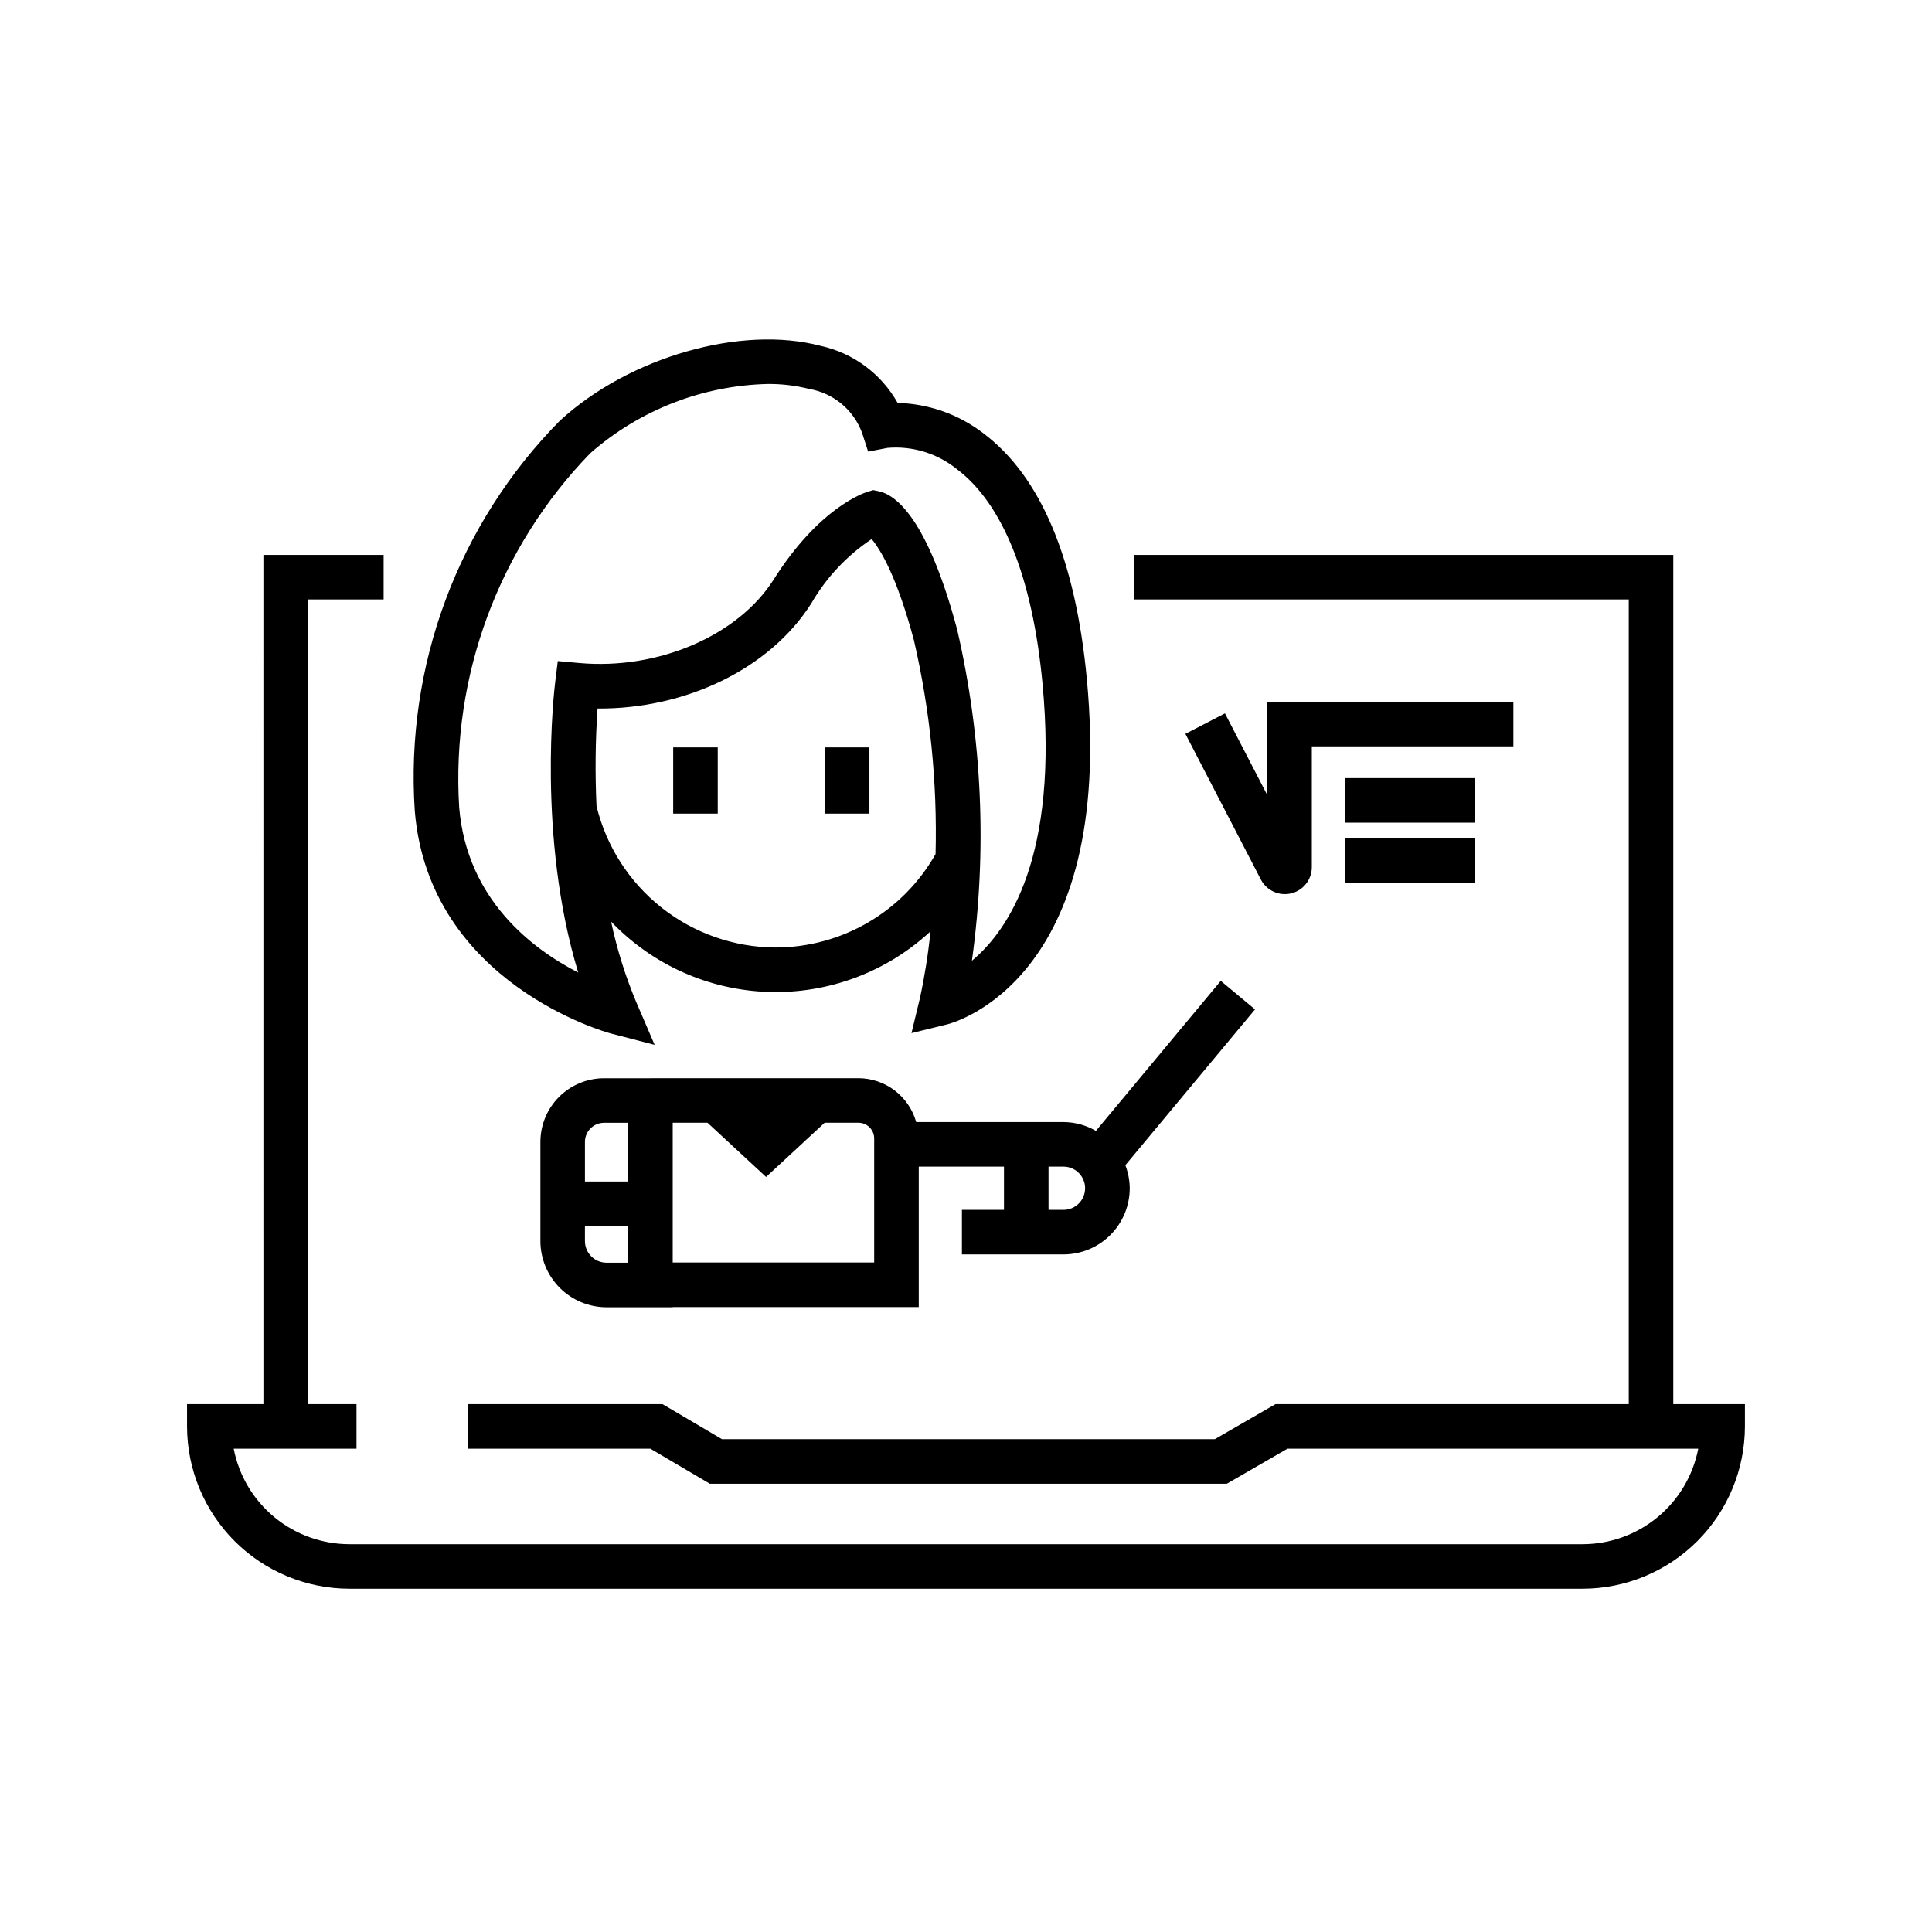
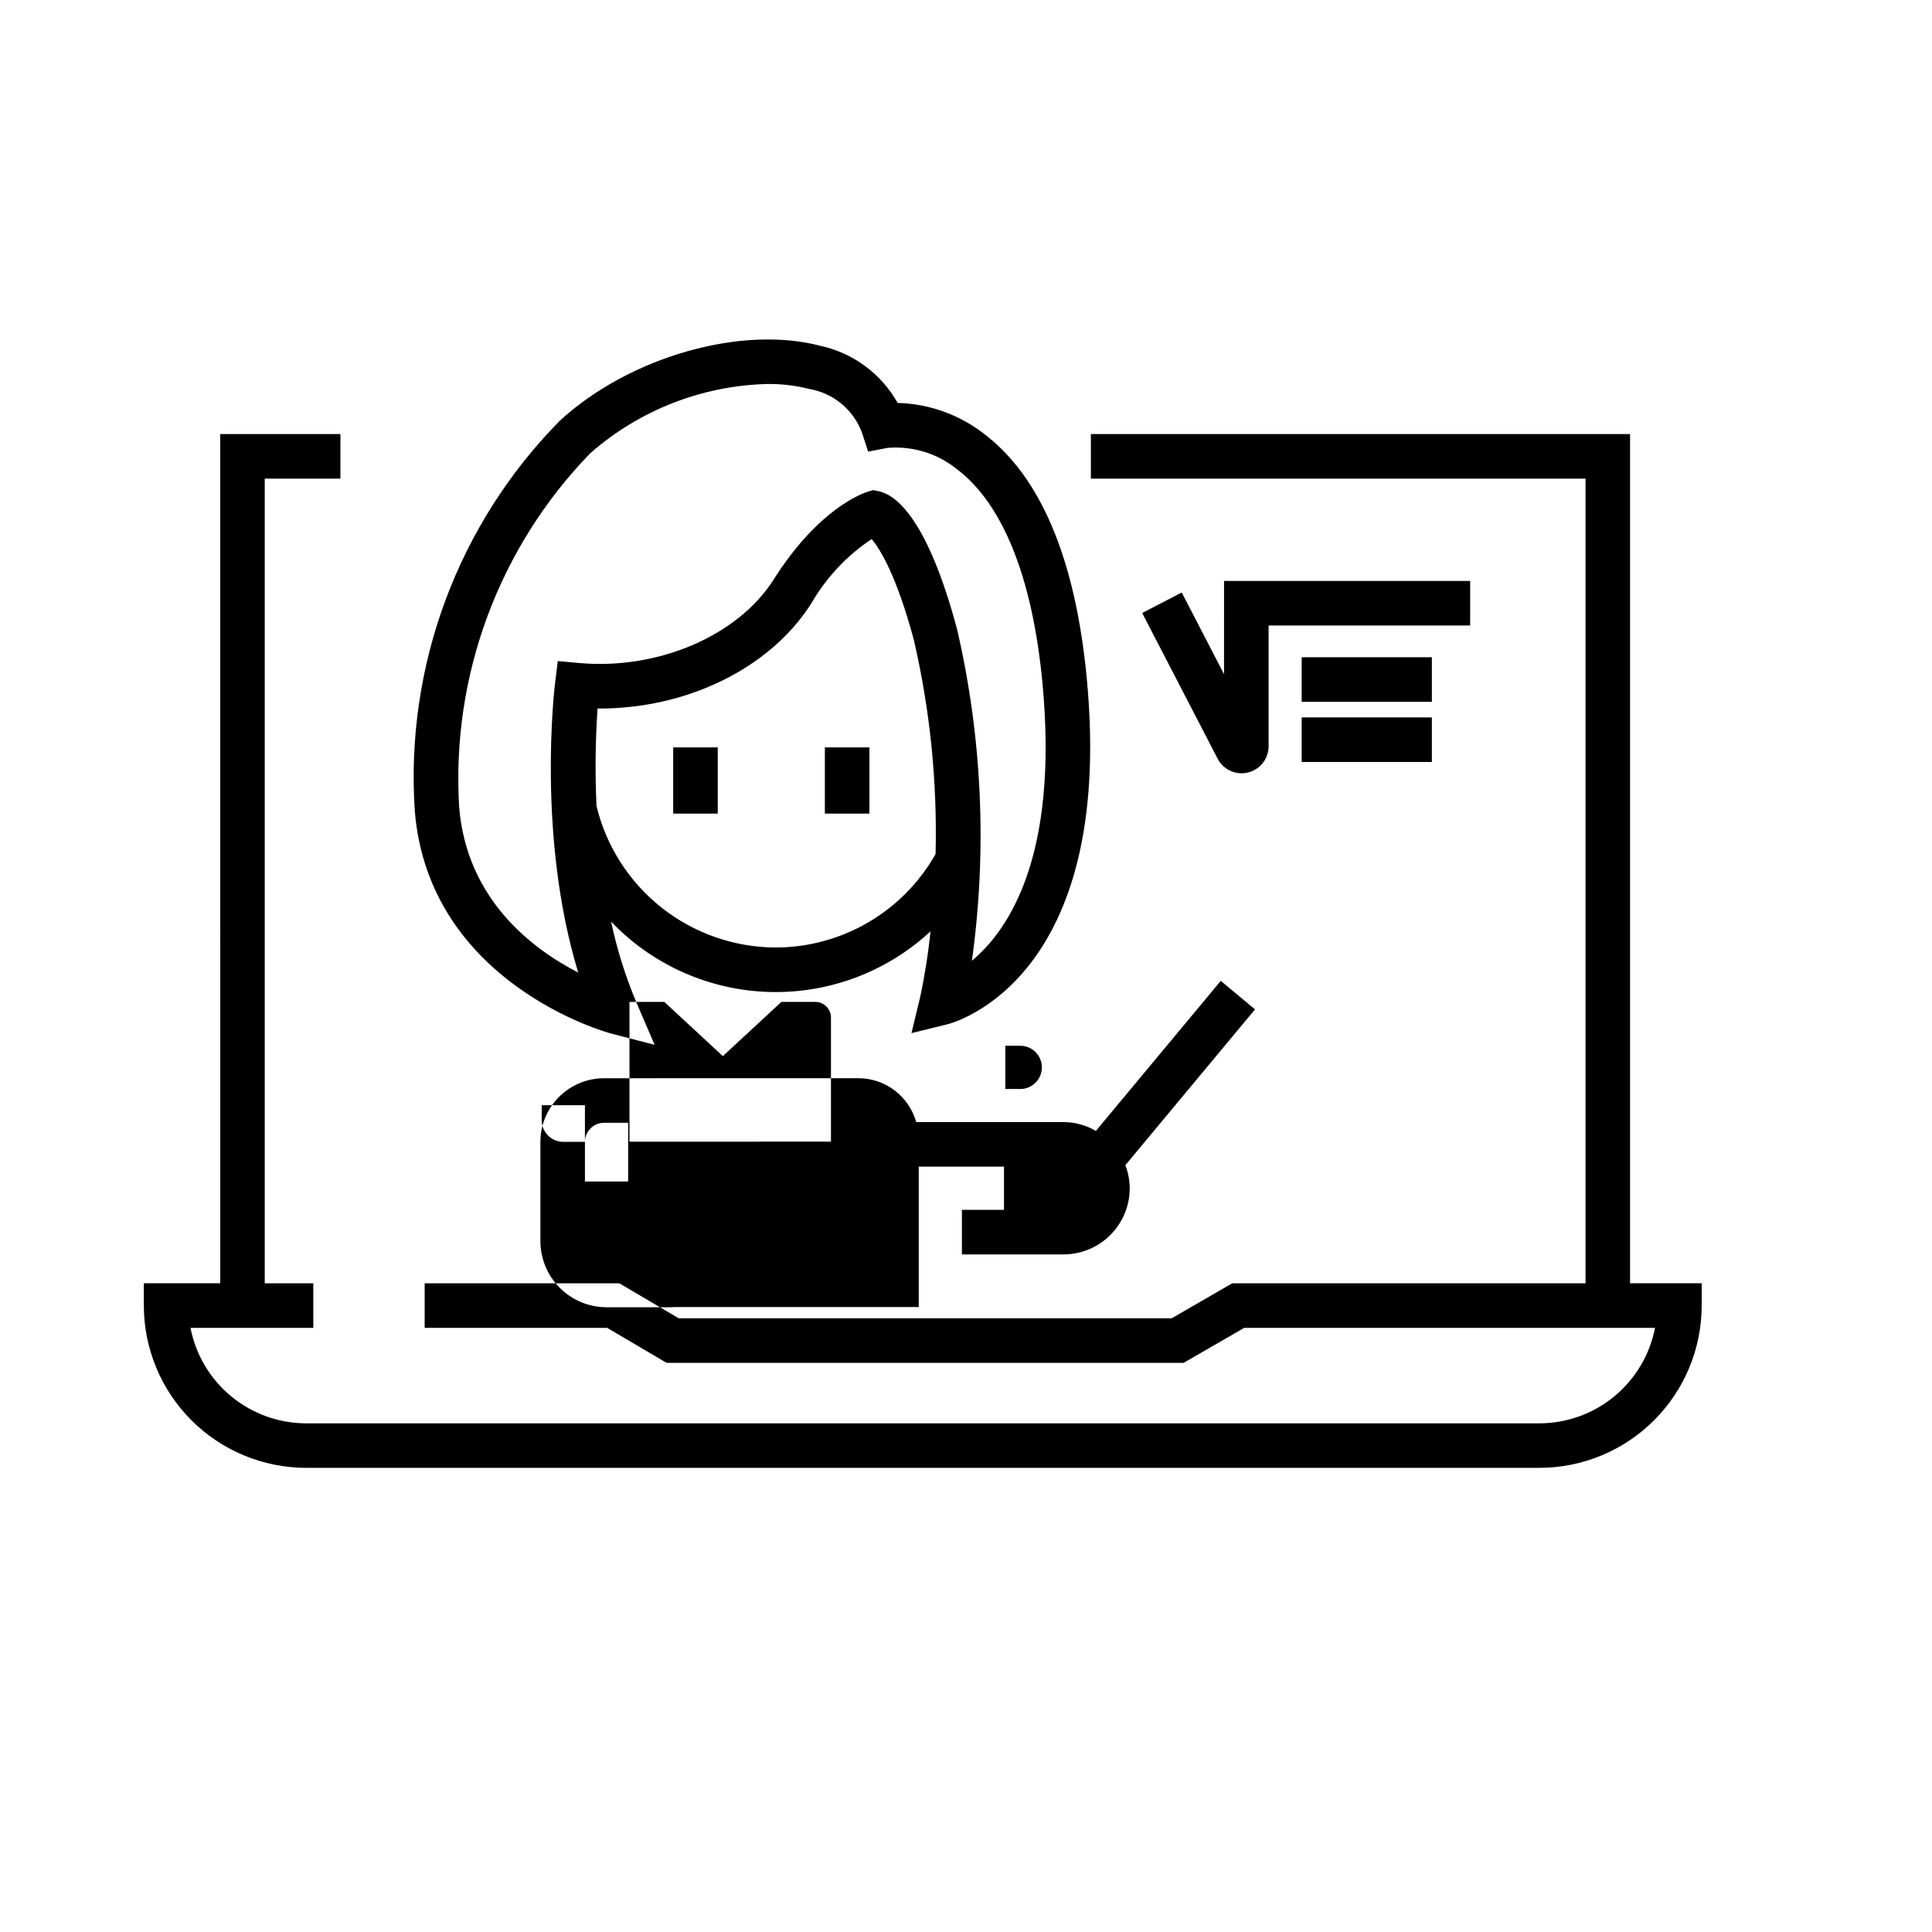
<svg xmlns="http://www.w3.org/2000/svg" fill="#000000" width="800px" height="800px" version="1.1" viewBox="144 144 512 512">
-   <path d="m305.8 417.86 11.684 3.035-4.773-11.086v0.004c-2.934-6.965-5.199-14.191-6.769-21.582 10.941 11.461 25.953 18.16 41.793 18.648 15.84 0.484 31.234-5.281 42.855-16.055-0.598 5.891-1.52 11.738-2.762 17.527l-2.277 9.434 9.422-2.309c1.824-0.449 44.562-11.871 37.051-91.512-3.004-31.824-12.234-53.742-27.445-65.148l0.004-0.004c-6.527-5.004-14.473-7.816-22.695-8.027-4.344-7.731-11.777-13.234-20.434-15.129-21.035-5.547-50.691 2.945-69.043 19.793l-0.004-0.004c-27.035 27.383-41.051 65.039-38.488 103.44 3.742 45.934 51.402 58.852 51.883 58.977zm43.703-22.762c-10.957-0.051-21.578-3.769-30.172-10.562-8.598-6.793-14.668-16.266-17.25-26.914-0.398-8.617-0.309-17.25 0.273-25.855 23.414 0.16 45.68-10.531 56.664-27.887 3.949-6.824 9.418-12.648 15.977-17.023 2.203 2.613 6.602 9.586 11.223 26.887v0.004c4.277 18.547 6.195 37.562 5.715 56.59-4.246 7.516-10.414 13.766-17.867 18.117-7.457 4.352-15.934 6.644-24.562 6.644zm-49.039-131.02c13.031-11.418 29.656-17.902 46.977-18.32 3.711-0.035 7.41 0.41 11.008 1.316 3.152 0.539 6.109 1.898 8.57 3.945 2.461 2.043 4.336 4.703 5.441 7.707l1.609 4.957 5.121-0.984c6.59-0.566 13.141 1.426 18.305 5.559 12.262 9.195 20.137 28.84 22.773 56.812 4.316 45.766-8.938 65.406-18.699 73.535 4.051-29.238 2.731-58.973-3.902-87.734-7.957-29.824-16.441-35.789-20.785-36.688l-1.473-0.305-1.441 0.434c-1.293 0.395-12.984 4.387-24.926 23.25-9.449 14.93-30.676 24.027-51.531 22.145l-5.691-0.516-0.699 5.672c-0.227 1.832-4.832 40.848 6.113 76.871-12.074-6.191-29.547-19.305-31.547-43.816v0.004c-2.129-34.781 10.496-68.848 34.777-93.844zm21.938 77.996h11.809v17.539h-11.809zm40.195 0h11.809v17.539h-11.809zm63.258 99.285h-39.051c-0.941-3.336-2.941-6.277-5.703-8.379-2.758-2.098-6.129-3.238-9.598-3.25h-55.094v0.016h-12.34c-4.469 0.004-8.754 1.781-11.914 4.941s-4.938 7.445-4.941 11.918v26.301-0.004c0.004 4.648 1.852 9.105 5.141 12.395 3.285 3.285 7.742 5.137 12.395 5.141h17.535v-0.051h65.195v-37.219h22.586v11.453l-11.148 0.004v11.809h26.938c4.648-0.008 9.105-1.855 12.395-5.144 3.285-3.285 5.137-7.742 5.141-12.391-0.016-2.09-0.41-4.16-1.16-6.109l34.363-41.289-9.078-7.559-33.086 39.754c-2.606-1.512-5.562-2.316-8.574-2.336zm-126.84 5.242v0.004c0.004-2.789 2.266-5.051 5.051-5.051h6.402v15.562h-11.453zm11.453 32.027h-5.723c-3.164 0-5.727-2.562-5.731-5.727v-3.977h11.453zm65.199-0.051-53.391 0.004v-37.043h9.223l15.52 14.371 15.52-14.371h8.961c2.301 0 4.164 1.867 4.168 4.164zm50.184-13.957-3.981 0.004v-11.457h3.981c3.156 0.008 5.711 2.57 5.711 5.727 0 3.16-2.555 5.723-5.711 5.731zm119.21-122.83-53.414 0.004v32.008c0 3.293-2.25 6.164-5.449 6.945-3.199 0.785-6.523-0.719-8.047-3.641l-20.008-38.629 10.484-5.426 11.207 21.641 0.004-24.707h65.223zm-10.145 20.227h-34.504v-11.809h34.504zm-34.504 4.137h34.504v11.809h-34.504zm106.01 149.95v5.906c-0.012 11.402-4.547 22.336-12.609 30.402-8.066 8.062-19 12.602-30.402 12.613h-326.83c-11.402-0.016-22.336-4.551-30.402-12.613-8.062-8.066-12.598-19-12.609-30.402v-5.906h20.242l-0.004-225.05h31.859v11.809h-20.051v213.25h12.863v11.809h-32.543c1.379 7.117 5.191 13.535 10.785 18.148 5.59 4.617 12.609 7.144 19.859 7.156h326.83c7.25-0.008 14.27-2.539 19.859-7.156 5.59-4.613 9.402-11.031 10.785-18.148h-108.87l-16.059 9.277h-137.02l-15.742-9.277h-48.367v-11.809h51.586l15.742 9.277h130.63l16.059-9.277h93.625v-213.25h-131.09v-11.809h142.89v225.05z" />
+   <path d="m305.8 417.86 11.684 3.035-4.773-11.086v0.004c-2.934-6.965-5.199-14.191-6.769-21.582 10.941 11.461 25.953 18.16 41.793 18.648 15.84 0.484 31.234-5.281 42.855-16.055-0.598 5.891-1.52 11.738-2.762 17.527l-2.277 9.434 9.422-2.309c1.824-0.449 44.562-11.871 37.051-91.512-3.004-31.824-12.234-53.742-27.445-65.148l0.004-0.004c-6.527-5.004-14.473-7.816-22.695-8.027-4.344-7.731-11.777-13.234-20.434-15.129-21.035-5.547-50.691 2.945-69.043 19.793l-0.004-0.004c-27.035 27.383-41.051 65.039-38.488 103.44 3.742 45.934 51.402 58.852 51.883 58.977zm43.703-22.762c-10.957-0.051-21.578-3.769-30.172-10.562-8.598-6.793-14.668-16.266-17.25-26.914-0.398-8.617-0.309-17.25 0.273-25.855 23.414 0.16 45.68-10.531 56.664-27.887 3.949-6.824 9.418-12.648 15.977-17.023 2.203 2.613 6.602 9.586 11.223 26.887v0.004c4.277 18.547 6.195 37.562 5.715 56.59-4.246 7.516-10.414 13.766-17.867 18.117-7.457 4.352-15.934 6.644-24.562 6.644zm-49.039-131.02c13.031-11.418 29.656-17.902 46.977-18.32 3.711-0.035 7.41 0.41 11.008 1.316 3.152 0.539 6.109 1.898 8.57 3.945 2.461 2.043 4.336 4.703 5.441 7.707l1.609 4.957 5.121-0.984c6.59-0.566 13.141 1.426 18.305 5.559 12.262 9.195 20.137 28.84 22.773 56.812 4.316 45.766-8.938 65.406-18.699 73.535 4.051-29.238 2.731-58.973-3.902-87.734-7.957-29.824-16.441-35.789-20.785-36.688l-1.473-0.305-1.441 0.434c-1.293 0.395-12.984 4.387-24.926 23.25-9.449 14.93-30.676 24.027-51.531 22.145l-5.691-0.516-0.699 5.672c-0.227 1.832-4.832 40.848 6.113 76.871-12.074-6.191-29.547-19.305-31.547-43.816v0.004c-2.129-34.781 10.496-68.848 34.777-93.844zm21.938 77.996h11.809v17.539h-11.809zm40.195 0h11.809v17.539h-11.809zm63.258 99.285h-39.051c-0.941-3.336-2.941-6.277-5.703-8.379-2.758-2.098-6.129-3.238-9.598-3.25h-55.094v0.016h-12.34c-4.469 0.004-8.754 1.781-11.914 4.941s-4.938 7.445-4.941 11.918v26.301-0.004c0.004 4.648 1.852 9.105 5.141 12.395 3.285 3.285 7.742 5.137 12.395 5.141h17.535v-0.051h65.195v-37.219h22.586v11.453l-11.148 0.004v11.809h26.938c4.648-0.008 9.105-1.855 12.395-5.144 3.285-3.285 5.137-7.742 5.141-12.391-0.016-2.09-0.41-4.16-1.16-6.109l34.363-41.289-9.078-7.559-33.086 39.754c-2.606-1.512-5.562-2.316-8.574-2.336zm-126.84 5.242v0.004c0.004-2.789 2.266-5.051 5.051-5.051h6.402v15.562h-11.453zh-5.723c-3.164 0-5.727-2.562-5.731-5.727v-3.977h11.453zm65.199-0.051-53.391 0.004v-37.043h9.223l15.52 14.371 15.52-14.371h8.961c2.301 0 4.164 1.867 4.168 4.164zm50.184-13.957-3.981 0.004v-11.457h3.981c3.156 0.008 5.711 2.57 5.711 5.727 0 3.16-2.555 5.723-5.711 5.731zm119.21-122.83-53.414 0.004v32.008c0 3.293-2.25 6.164-5.449 6.945-3.199 0.785-6.523-0.719-8.047-3.641l-20.008-38.629 10.484-5.426 11.207 21.641 0.004-24.707h65.223zm-10.145 20.227h-34.504v-11.809h34.504zm-34.504 4.137h34.504v11.809h-34.504zm106.01 149.95v5.906c-0.012 11.402-4.547 22.336-12.609 30.402-8.066 8.062-19 12.602-30.402 12.613h-326.83c-11.402-0.016-22.336-4.551-30.402-12.613-8.062-8.066-12.598-19-12.609-30.402v-5.906h20.242l-0.004-225.05h31.859v11.809h-20.051v213.25h12.863v11.809h-32.543c1.379 7.117 5.191 13.535 10.785 18.148 5.59 4.617 12.609 7.144 19.859 7.156h326.83c7.25-0.008 14.27-2.539 19.859-7.156 5.59-4.613 9.402-11.031 10.785-18.148h-108.87l-16.059 9.277h-137.02l-15.742-9.277h-48.367v-11.809h51.586l15.742 9.277h130.63l16.059-9.277h93.625v-213.25h-131.09v-11.809h142.89v225.05z" />
</svg>